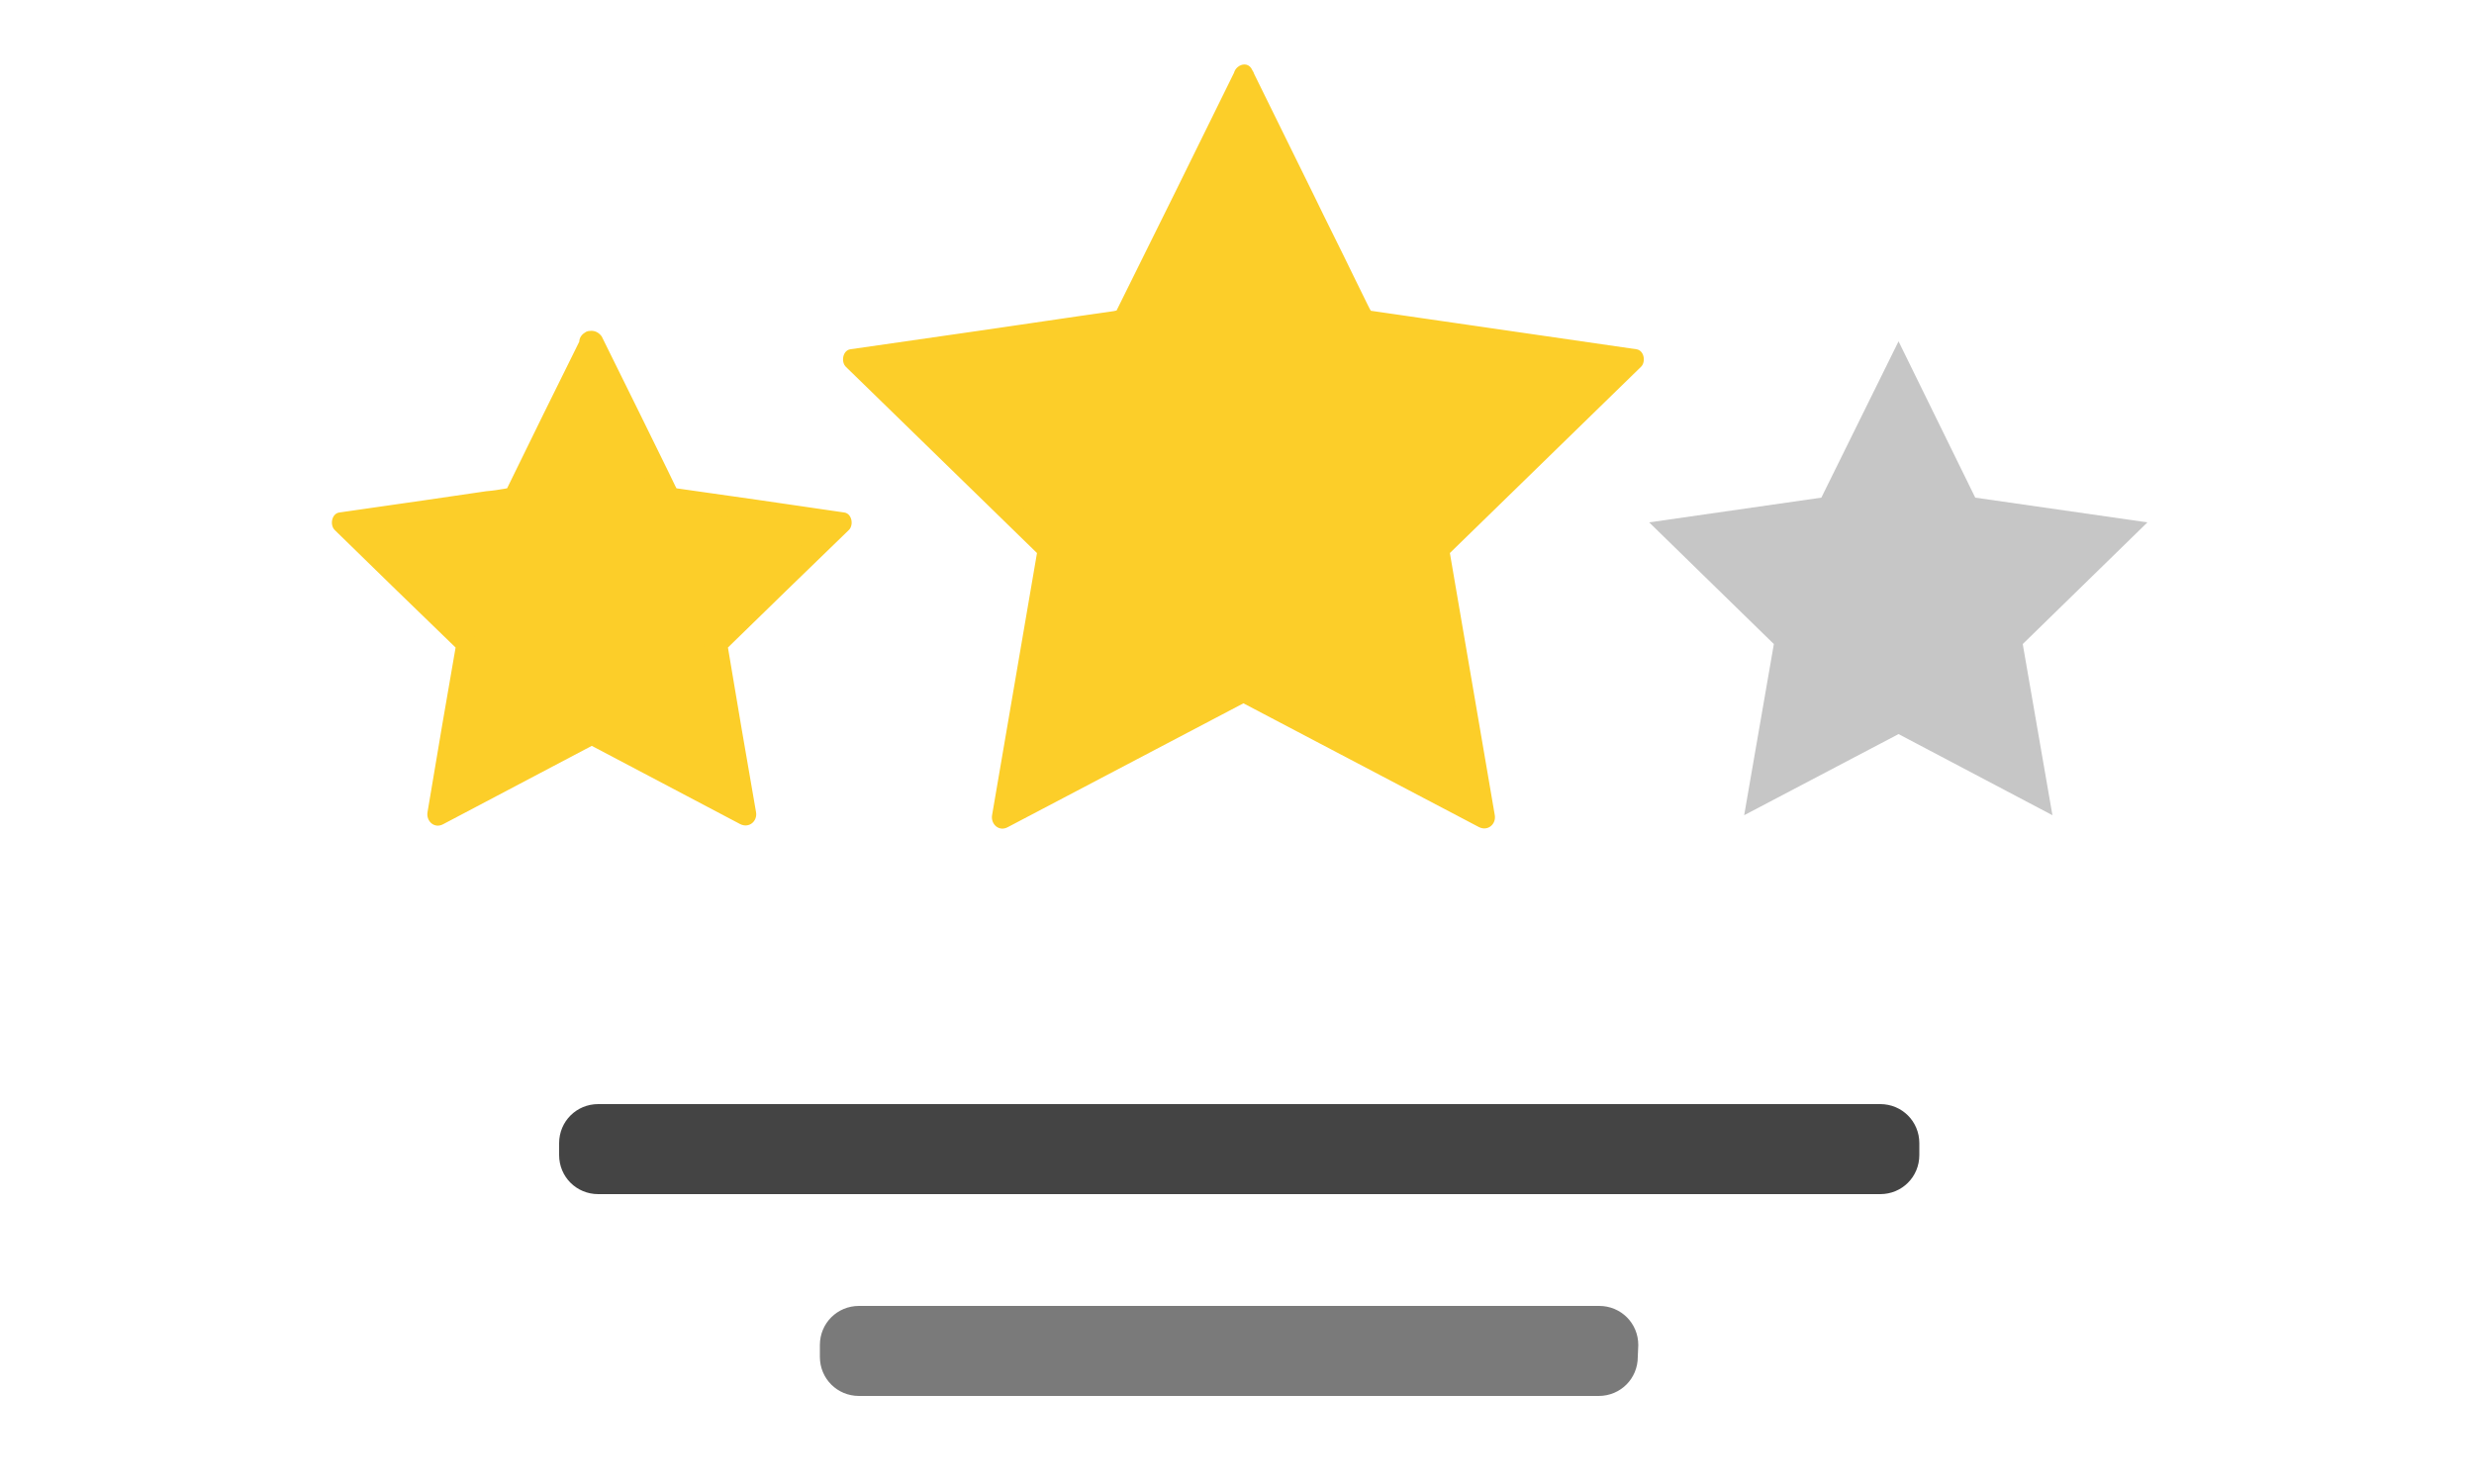
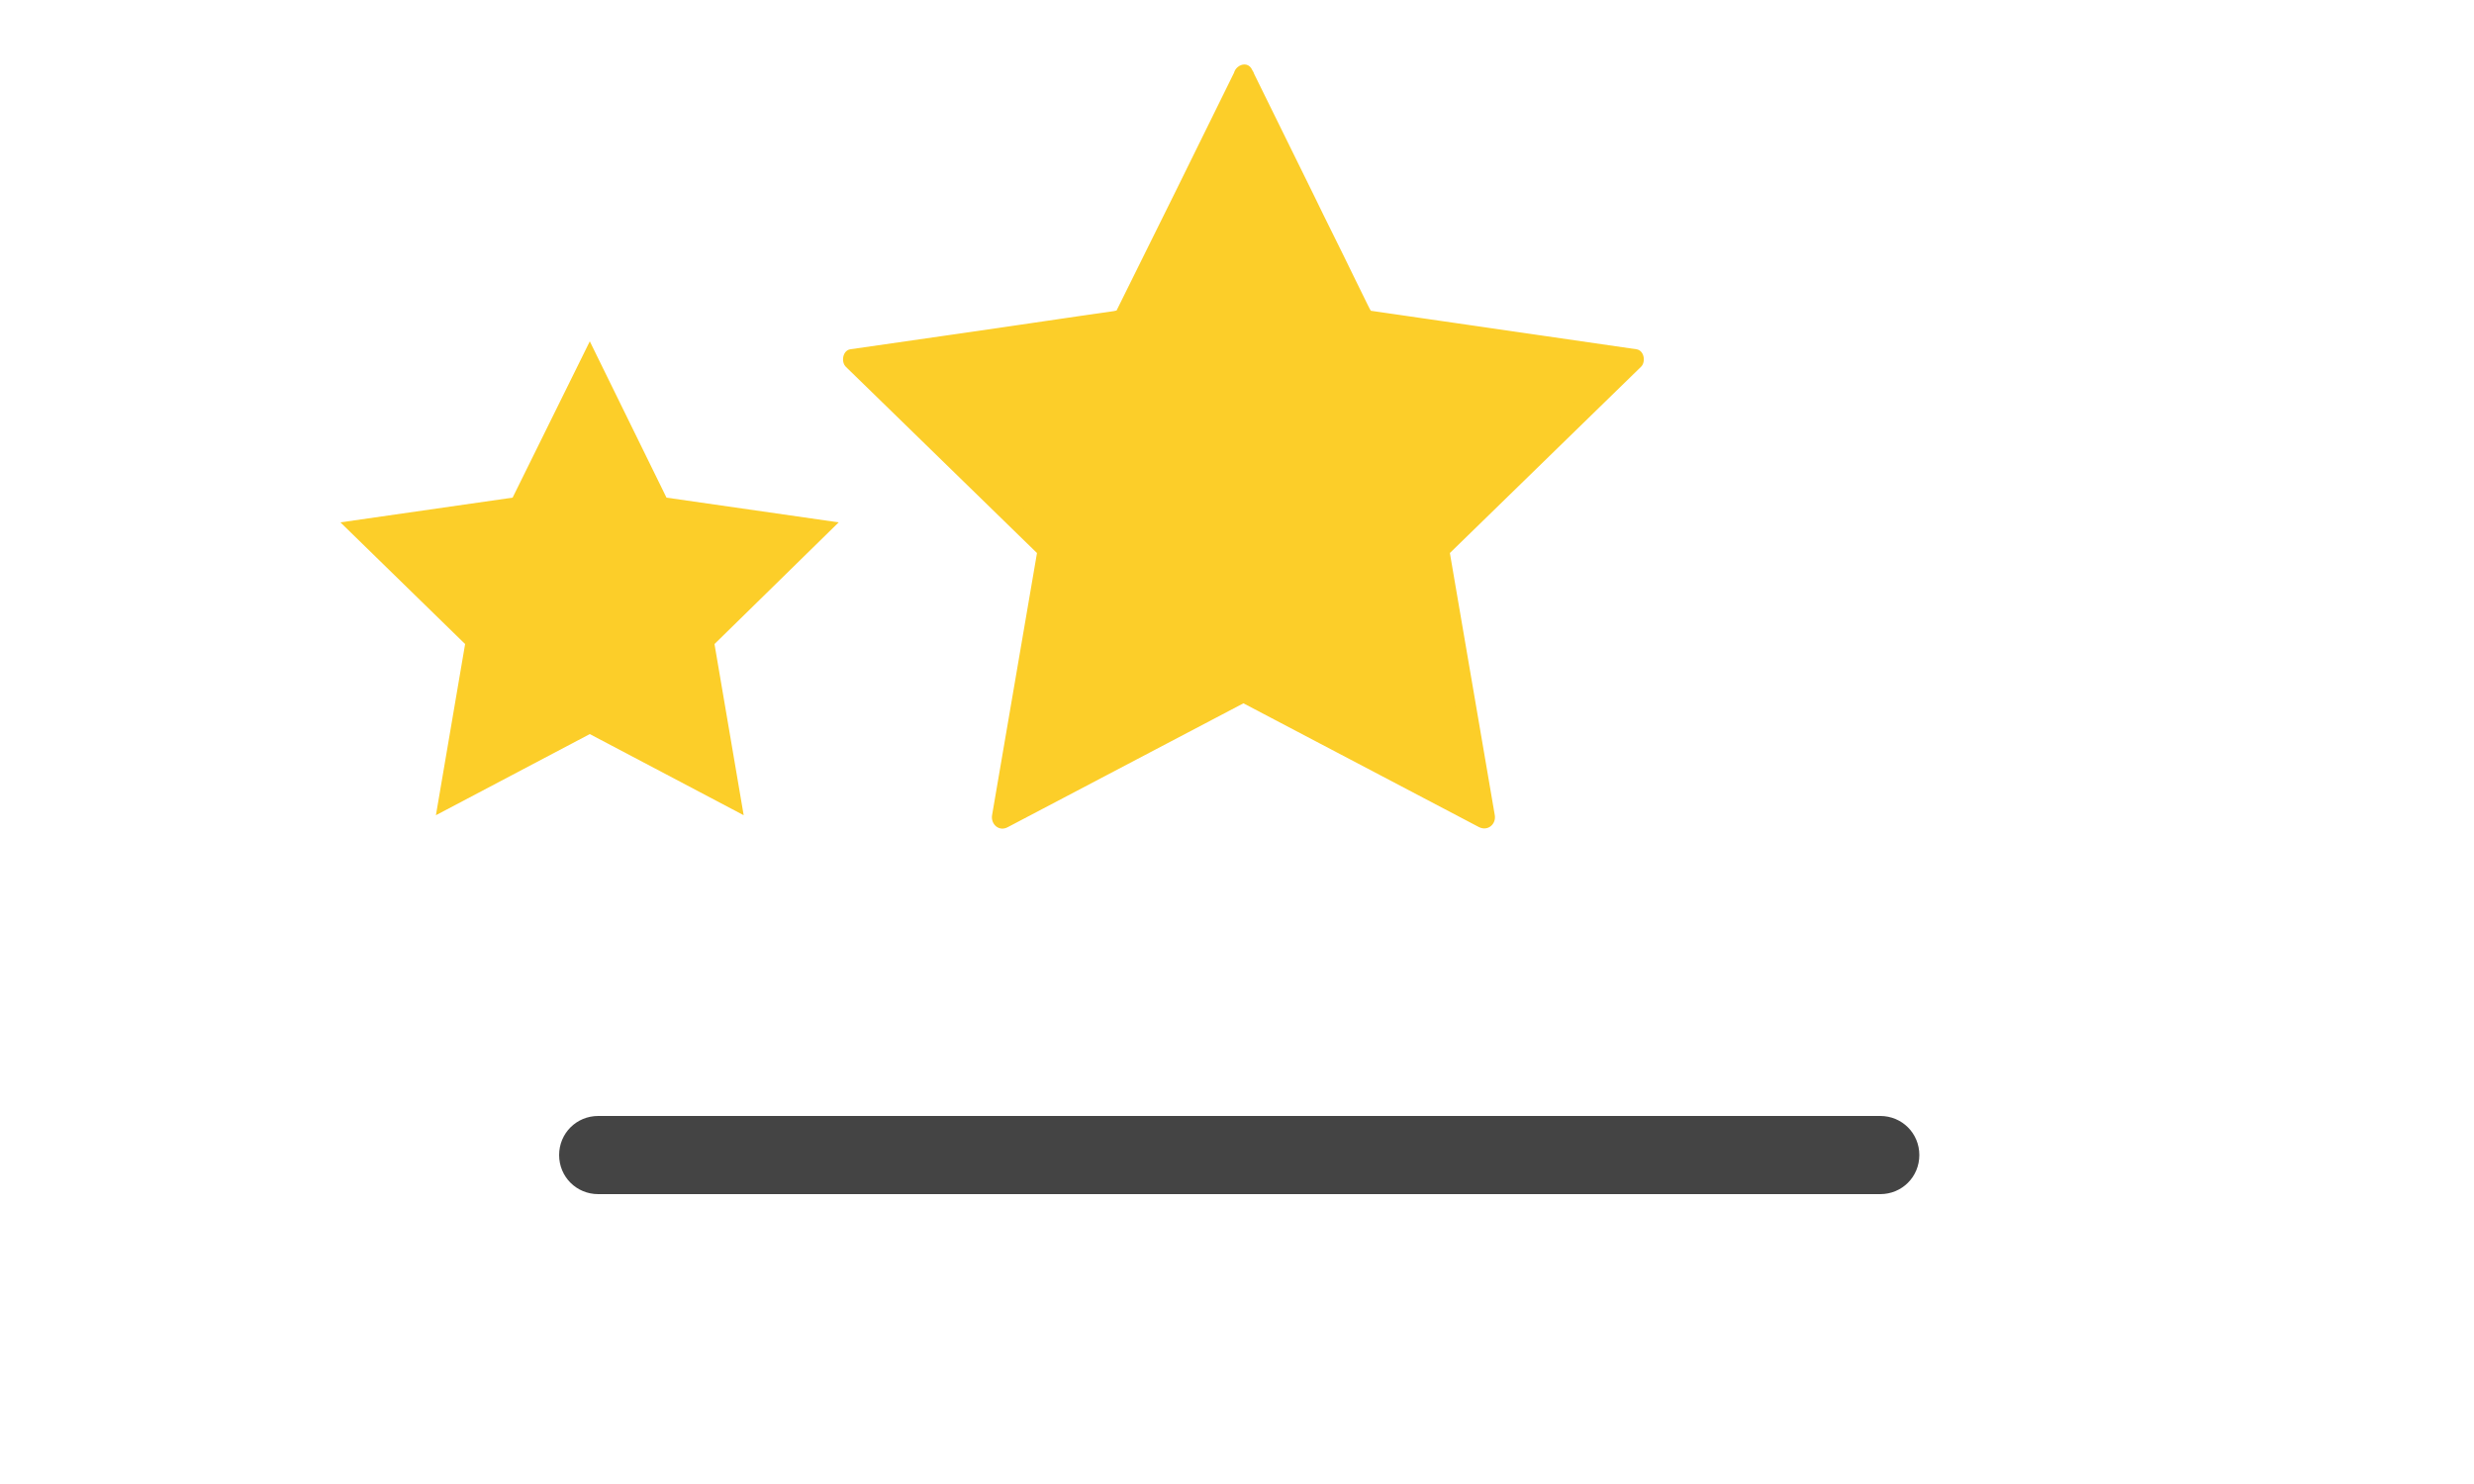
<svg xmlns="http://www.w3.org/2000/svg" version="1.1" id="Illustration" x="0px" y="0px" viewBox="0 0 500 300" style="enable-background:new 0 0 500 300;" xml:space="preserve">
  <style type="text/css">
	.st0{fill:#FCCE29;}
	.st1{fill:#C6C6C6;}
	.st2{fill:#444444;}
	.st3{fill:#7A7A7A;}
</style>
  <g>
    <g>
      <polygon class="st0" points="119.2,69 134.7,100.6 169.5,105.6 144.4,130.2 150.3,164.8 119.2,148.4 88.1,164.8 94,130.2     68.8,105.6 103.6,100.6   " />
      <g>
-         <path class="st0" d="M117.3,70.1c2.6,5.3,5.2,10.5,7.8,15.8c1.8,3.7,3.7,7.5,5.5,11.2c0.7,1.5,1.4,3.8,2.6,5     c1.1,1.1,3.8,1,5.3,1.2c4,0.6,8,1.2,12,1.8c6.1,0.9,12.3,1.8,18.4,2.7c-0.3-1.2-0.6-2.4-0.9-3.6c-4.4,4.3-8.9,8.7-13.3,13     c-2.9,2.8-5.8,5.7-8.7,8.5c-1,1-3.3,2.5-3.7,4c-0.4,1.5,0.5,4,0.7,5.4c0.7,4,1.4,8,2.1,12c1.1,6.1,2.1,12.2,3.2,18.4     c1.1-0.8,2.1-1.6,3.2-2.4c-5.5-2.9-11-5.8-16.5-8.7c-3.6-1.9-7.2-3.8-10.8-5.7c-1.3-0.7-3.4-2.3-4.9-2.3c-1.6,0-3.6,1.6-4.9,2.3     c-3.6,1.9-7.2,3.8-10.8,5.7c-5.5,2.9-11,5.8-16.5,8.7c1.1,0.8,2.1,1.6,3.2,2.4c1.1-6.1,2.1-12.2,3.2-18.4c0.7-4,1.4-8,2.1-12     c0.3-1.5,1.2-3.9,0.7-5.4c-0.4-1.5-2.6-3-3.7-4c-2.9-2.8-5.8-5.7-8.7-8.5c-4.4-4.3-8.9-8.7-13.3-13c-0.3,1.2-0.6,2.4-0.9,3.6     c5.8-0.8,11.6-1.7,17.4-2.5c4.1-0.6,8.2-1.2,12.3-1.8c1.6-0.2,4.1-0.1,5.6-1c1.4-0.8,2.1-3.4,2.7-4.7c1.8-3.6,3.6-7.3,5.4-10.9     c2.7-5.6,5.5-11.1,8.2-16.7c1.2-2.5-2.5-4.7-3.7-2.2c-5.2,10.5-10.4,21-15.5,31.5c0.6-1.3,1.8-1-0.1-0.7     c-1.2,0.2-2.4,0.4-3.7,0.5c-4.1,0.6-8.2,1.2-12.3,1.8c-5.8,0.8-11.6,1.7-17.4,2.5c-1.6,0.2-2,2.6-0.9,3.6     c8.4,8.2,16.8,16.4,25.2,24.5c-0.2-0.7-0.4-1.4-0.6-2.1c-2,11.5-4,23.1-5.9,34.6c-0.3,1.8,1.4,3.4,3.2,2.4     c10.4-5.5,20.7-10.9,31.1-16.4c-0.7,0-1.4,0-2.2,0c10.4,5.5,20.7,10.9,31.1,16.4c1.8,0.9,3.5-0.6,3.2-2.4     c-2-11.5-4-23.1-5.9-34.6c-0.2,0.7-0.4,1.4-0.6,2.1c8.4-8.2,16.8-16.4,25.2-24.5c1.1-1,0.7-3.4-0.9-3.6     c-11.6-1.7-23.2-3.4-34.7-5c1.3,0.2,1.5,1.5,0.6-0.3c-0.5-1.1-1.1-2.2-1.6-3.3c-1.8-3.7-3.7-7.5-5.5-11.2     c-2.6-5.3-5.2-10.5-7.8-15.8C119.8,65.5,116.1,67.6,117.3,70.1z" />
-       </g>
+         </g>
    </g>
    <g>
      <polygon class="st0" points="251.4,15.2 275.8,64.6 330.3,72.5 290.9,110.9 300.2,165.2 251.4,139.6 202.7,165.2 212,110.9     172.6,72.5 227,64.6   " />
      <g>
        <path class="st0" d="M249.6,16.3c4.1,8.4,8.3,16.8,12.4,25.2c2.7,5.6,5.5,11.1,8.2,16.7c1.1,2.3,2.2,6.1,4.1,8     c1.5,1.5,5.8,1.3,7.7,1.5c6.3,0.9,12.6,1.8,18.9,2.7c9.6,1.4,19.2,2.8,28.8,4.2c-0.3-1.2-0.6-2.4-0.9-3.6     c-6.7,6.5-13.4,13.1-20.1,19.6c-4.6,4.5-9.2,9-13.9,13.5c-1.6,1.5-5.4,4-6,6.3c-0.6,2.2,0.8,5.8,1.2,7.9     c1.1,6.3,2.1,12.5,3.2,18.8c1.6,9.6,3.3,19.1,4.9,28.7c1.1-0.8,2.1-1.6,3.2-2.4c-8.3-4.4-16.6-8.7-24.8-13.1     c-5.7-3-11.4-6-17.2-9c-2-1.1-5.4-3.8-7.8-3.8c-2.2,0-5.3,2.5-7.2,3.5c-5.6,3-11.2,5.9-16.9,8.9c-8.6,4.5-17.2,9-25.8,13.6     c1.1,0.8,2.1,1.6,3.2,2.4c1.6-9.2,3.2-18.4,4.7-27.7c1.1-6.4,2.2-12.7,3.3-19.1c0.4-2.3,1.9-6.3,1.3-8.7c-0.6-2.1-4-4.3-5.5-5.7     c-4.5-4.4-9.1-8.9-13.6-13.3c-7-6.8-13.9-13.6-20.9-20.3c-0.3,1.2-0.6,2.4-0.9,3.6c9.3-1.3,18.5-2.7,27.8-4     c6.1-0.9,12.3-1.8,18.4-2.7c2.5-0.4,6.6-0.1,8.8-1.4c1.9-1.1,2.9-5.2,3.8-6.9c2.8-5.7,5.6-11.4,8.4-17.1     c4.3-8.7,8.6-17.4,12.9-26.1c1.2-2.5-2.5-4.7-3.7-2.2c-8.1,16.5-16.2,32.9-24.4,49.4c0.7-1.5,1.6-1-0.8-0.7     c-2.1,0.3-4.2,0.6-6.3,0.9c-6.1,0.9-12.3,1.8-18.4,2.7c-9.3,1.3-18.5,2.7-27.8,4c-1.6,0.2-2,2.6-0.9,3.6     c13.1,12.8,26.3,25.6,39.4,38.4c-0.2-0.7-0.4-1.4-0.6-2.1c-3.1,18.1-6.2,36.2-9.3,54.3c-0.3,1.8,1.4,3.4,3.2,2.4     c16.2-8.5,32.5-17.1,48.7-25.6c-0.7,0-1.4,0-2.2,0c16.2,8.5,32.5,17.1,48.7,25.6c1.8,0.9,3.5-0.6,3.2-2.4     c-3.1-18.1-6.2-36.2-9.3-54.3c-0.2,0.7-0.4,1.4-0.6,2.1c13.1-12.8,26.3-25.6,39.4-38.4c1.1-1,0.7-3.4-0.9-3.6     c-18.2-2.6-36.3-5.3-54.5-7.9c1.5,0.2,1.4,1.4,0.3-0.9c-0.9-1.9-1.9-3.8-2.8-5.7c-2.7-5.6-5.5-11.1-8.2-16.7     c-4.1-8.4-8.3-16.8-12.4-25.2C252,11.6,248.3,13.8,249.6,16.3z" />
      </g>
    </g>
    <g>
-       <polygon class="st1" points="383.7,69 399.2,100.6 434,105.6 408.8,130.2 414.8,164.8 383.7,148.4 352.5,164.8 358.5,130.2     333.3,105.6 368.1,100.6   " />
-     </g>
-     <path class="st2" d="M387.9,233.5c0,4.4-3.5,7.9-7.9,7.9H120.9c-4.4,0-7.9-3.5-7.9-7.9v-2.4c0-4.4,3.5-7.9,7.9-7.9H380   c4.4,0,7.9,3.5,7.9,7.9L387.9,233.5L387.9,233.5z" />
-     <path class="st3" d="M331,274.3c0,4.4-3.5,7.9-7.9,7.9H173.6c-4.4,0-7.9-3.5-7.9-7.9v-2.4c0-4.4,3.5-7.9,7.9-7.9h149.6   c4.4,0,7.9,3.5,7.9,7.9L331,274.3L331,274.3z" />
+       </g>
+     <path class="st2" d="M387.9,233.5c0,4.4-3.5,7.9-7.9,7.9H120.9c-4.4,0-7.9-3.5-7.9-7.9c0-4.4,3.5-7.9,7.9-7.9H380   c4.4,0,7.9,3.5,7.9,7.9L387.9,233.5L387.9,233.5z" />
  </g>
</svg>